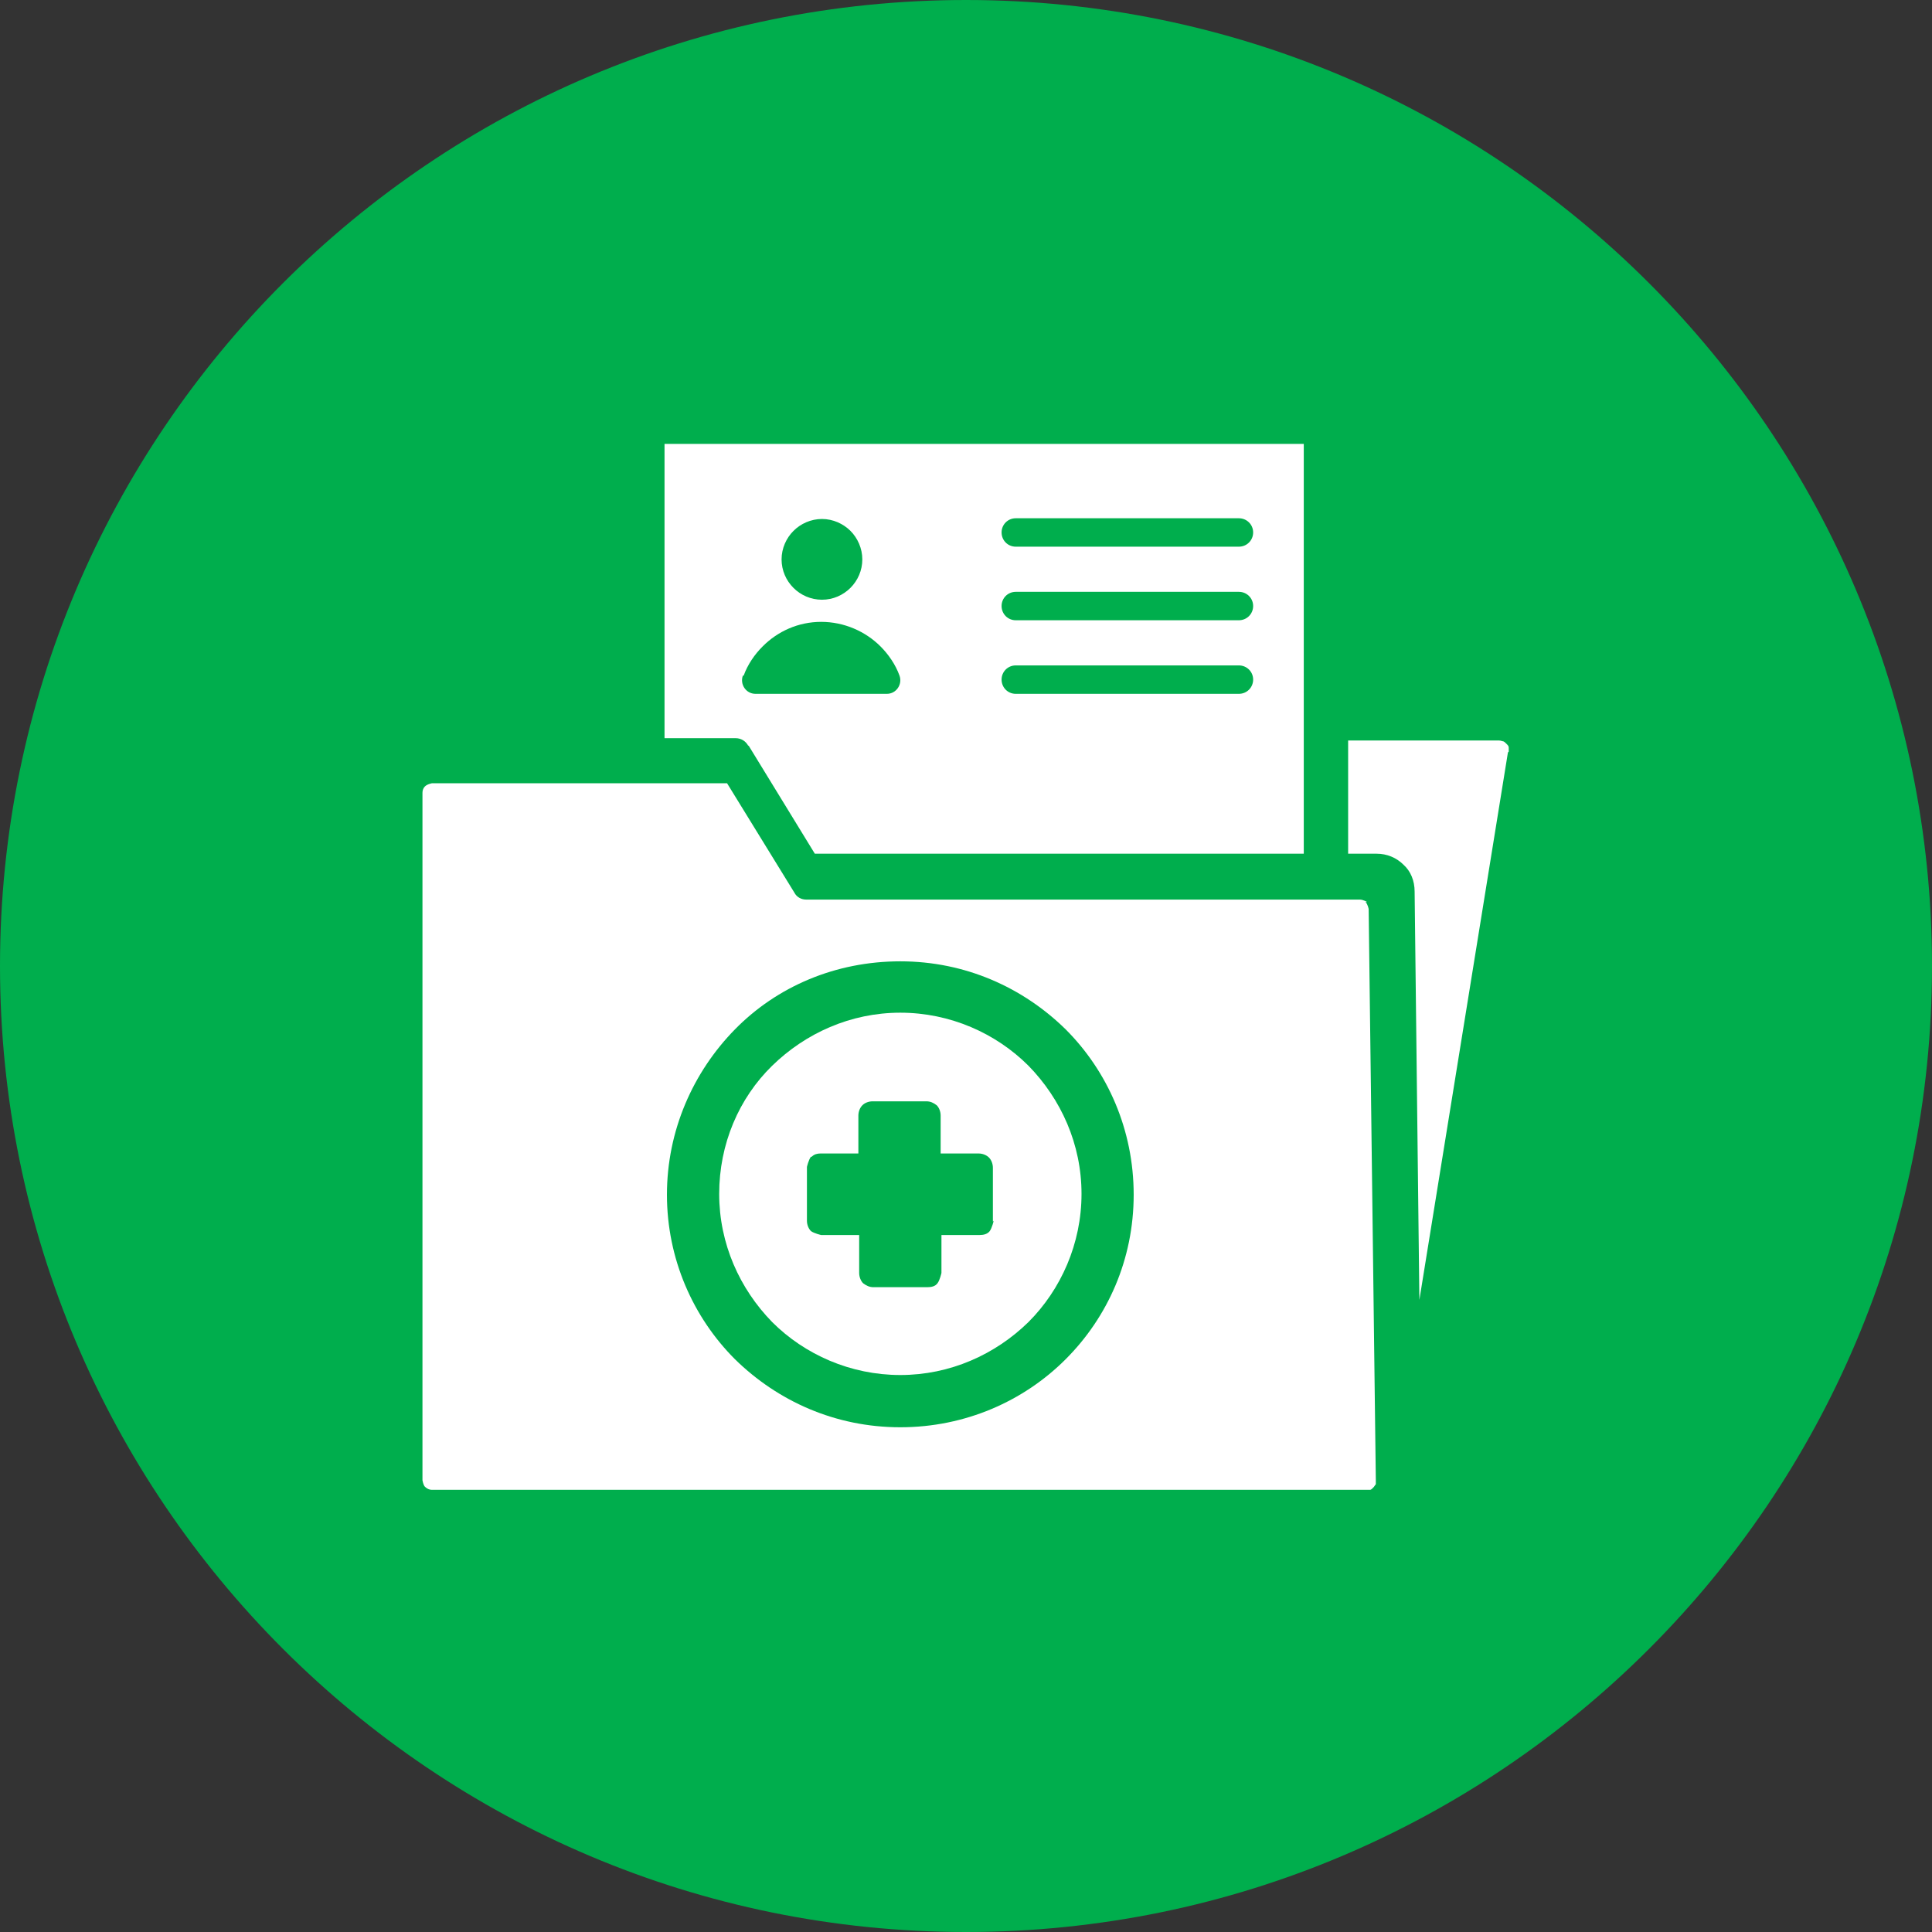
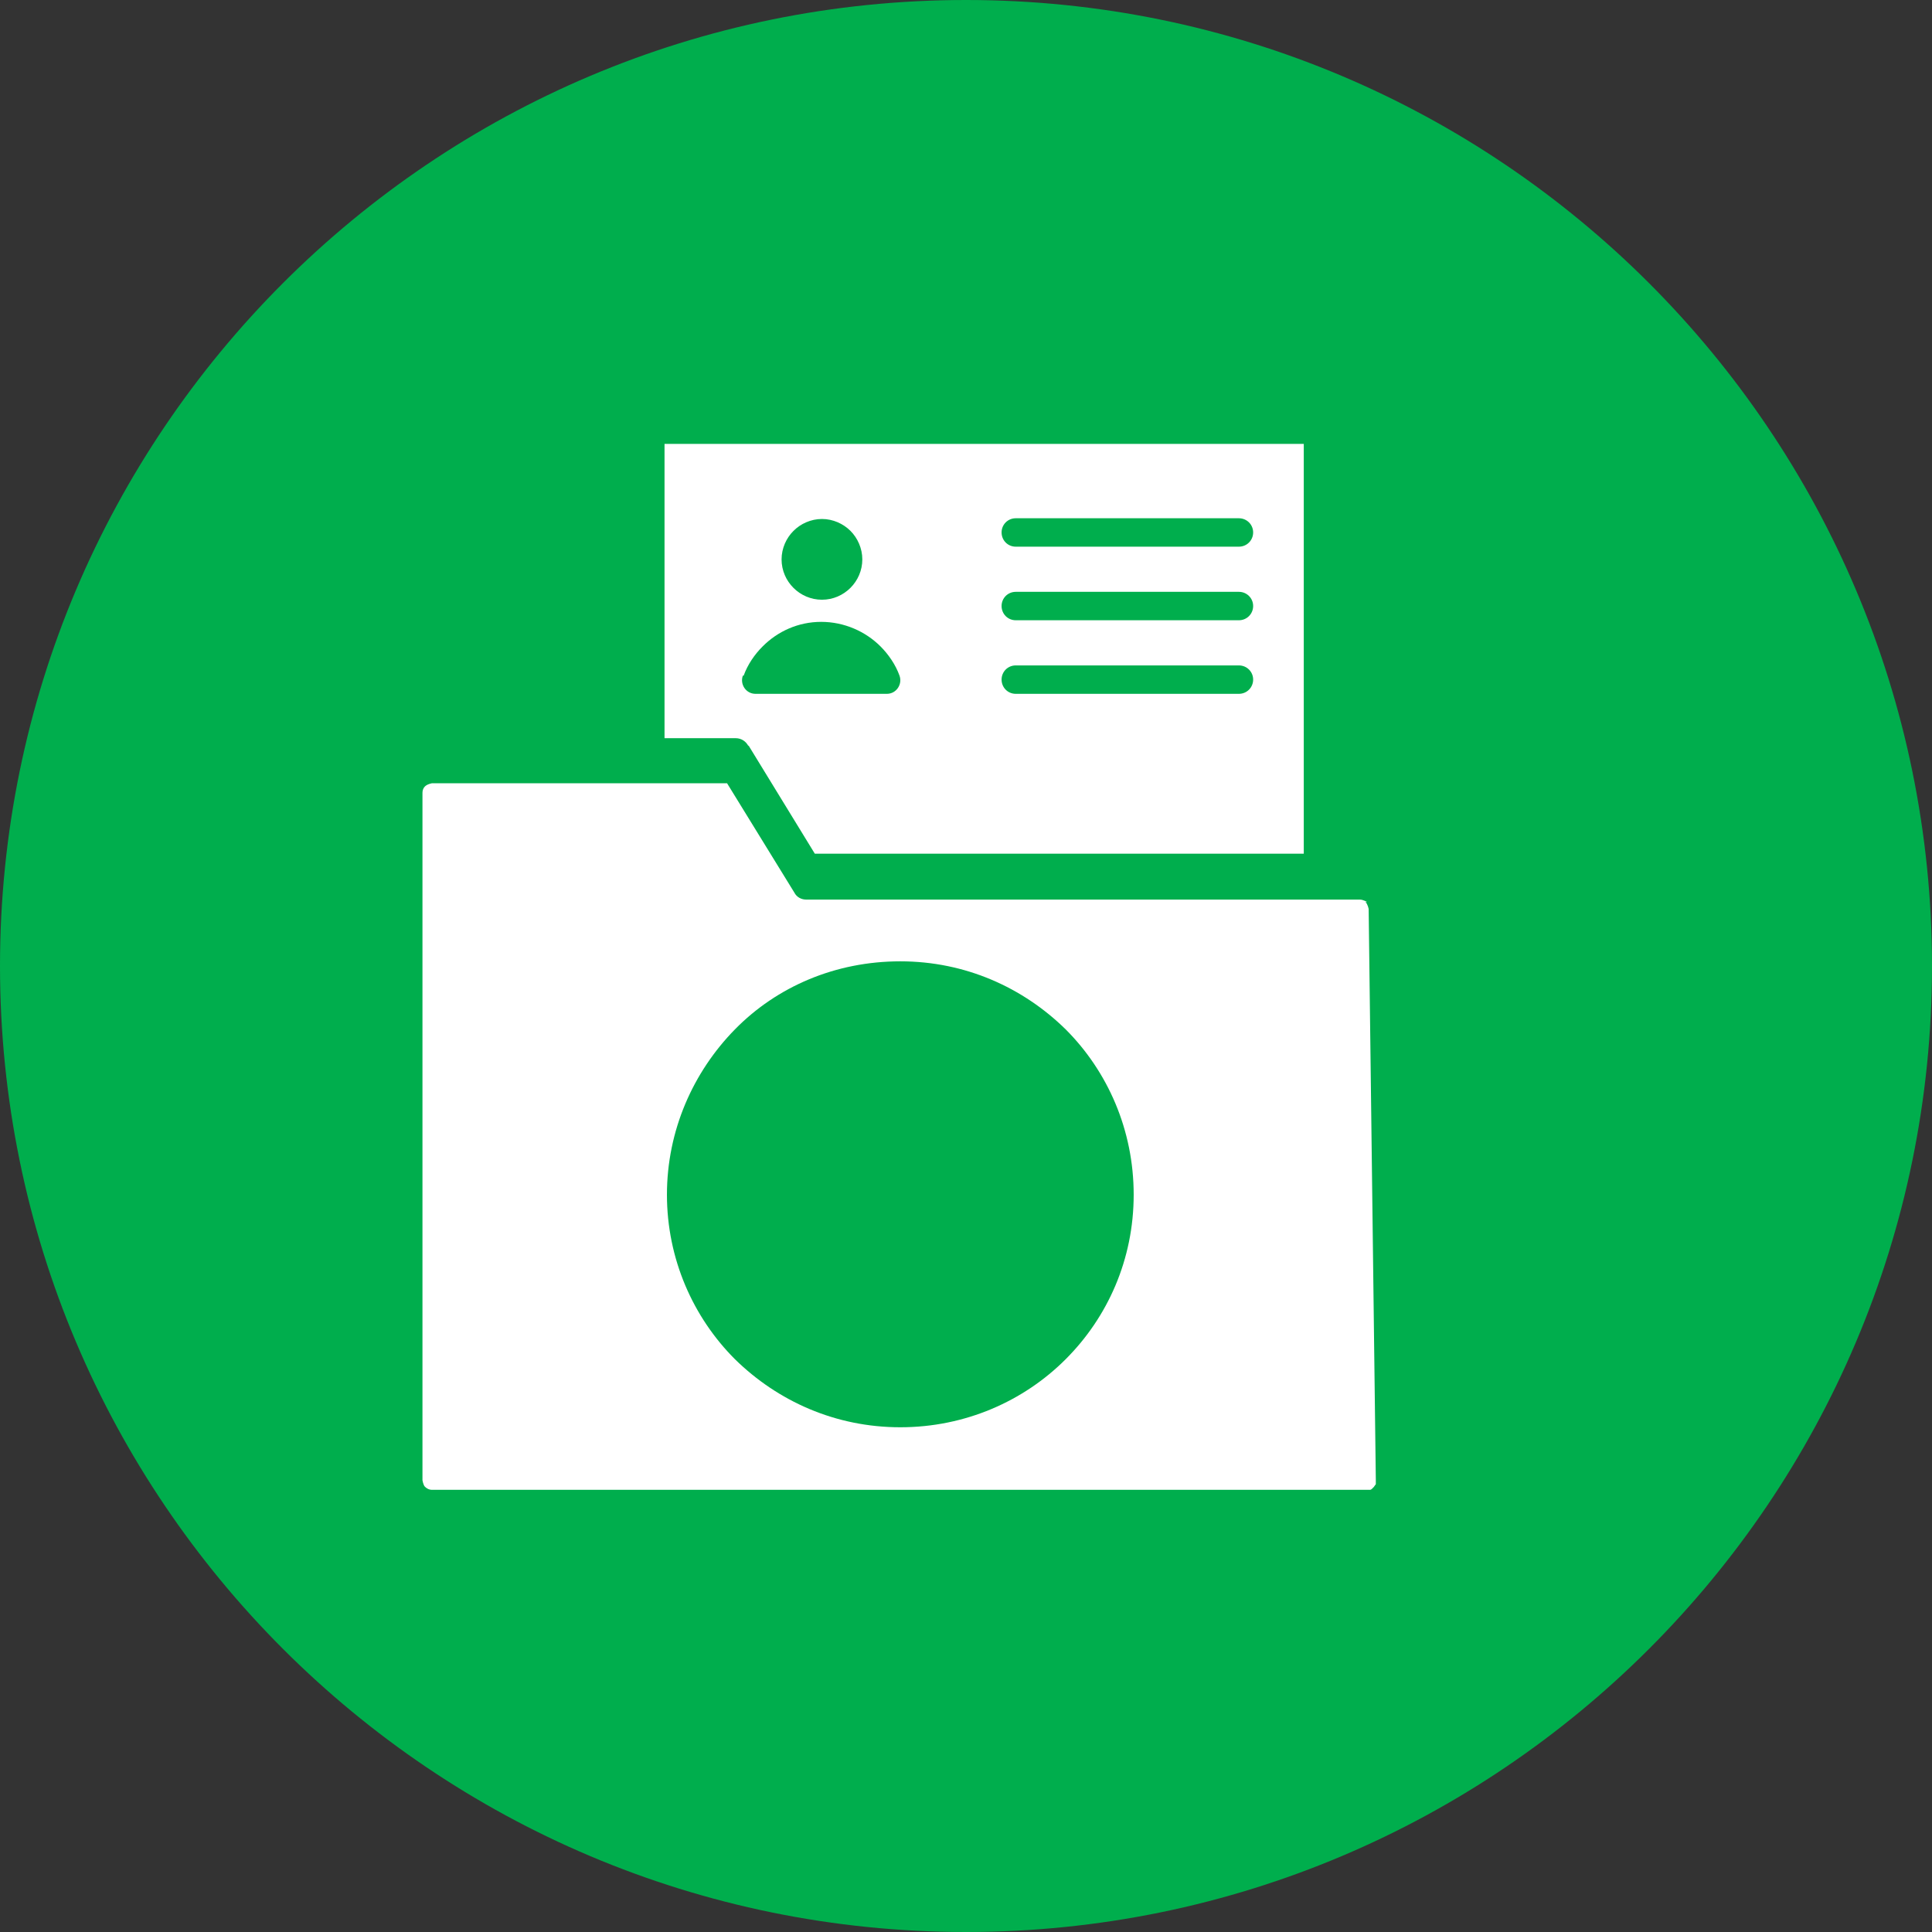
<svg xmlns="http://www.w3.org/2000/svg" width="24" height="24" viewBox="0 0 24 24" fill="none">
  <rect x="0" y="0" width="24" height="24" fill="#333333" stroke="none" />
  <path d="M12 24C18.624 24 24 18.624 24 12C24 5.376 18.624 0 12 0C5.376 0 0 5.376 0 12C0 18.624 5.376 24 12 24Z" fill="#00AE4D" />
  <path d="M9.238 8.393C9.287 8.256 9.375 8.128 9.474 8.03C9.66 7.843 9.916 7.725 10.201 7.725C10.486 7.725 10.751 7.843 10.938 8.03C11.036 8.128 11.125 8.256 11.174 8.393C11.213 8.501 11.134 8.619 11.017 8.619H9.385C9.267 8.619 9.189 8.501 9.228 8.393M9.857 6.595C9.945 6.506 10.073 6.447 10.211 6.447C10.348 6.447 10.476 6.506 10.565 6.595C10.653 6.683 10.712 6.811 10.712 6.949C10.712 7.224 10.486 7.45 10.211 7.45C9.935 7.45 9.709 7.224 9.709 6.949C9.709 6.811 9.768 6.683 9.857 6.595ZM12.618 8.266H15.39C15.488 8.266 15.567 8.344 15.567 8.442C15.567 8.541 15.488 8.619 15.39 8.619H12.618C12.52 8.619 12.442 8.541 12.442 8.442C12.442 8.344 12.52 8.266 12.618 8.266ZM12.618 7.352H15.39C15.488 7.352 15.567 7.43 15.567 7.528C15.567 7.627 15.488 7.705 15.39 7.705H12.618C12.52 7.705 12.442 7.627 12.442 7.528C12.442 7.43 12.52 7.352 12.618 7.352ZM12.618 6.438H15.39C15.488 6.438 15.567 6.516 15.567 6.614C15.567 6.713 15.488 6.791 15.39 6.791H12.618C12.52 6.791 12.442 6.713 12.442 6.614C12.442 6.516 12.52 6.438 12.618 6.438ZM9.297 9.258L10.122 10.605H16.196V5.514H8.255V9.17H9.139C9.208 9.17 9.267 9.209 9.297 9.268" fill="white" />
-   <path d="M12.344 15.165C12.344 15.165 12.324 15.253 12.295 15.293C12.265 15.332 12.216 15.342 12.167 15.342H11.695V15.813C11.695 15.813 11.676 15.902 11.646 15.941C11.617 15.981 11.568 15.99 11.518 15.99H10.85C10.801 15.99 10.762 15.971 10.722 15.941C10.693 15.912 10.673 15.863 10.673 15.813V15.342H10.201C10.201 15.342 10.113 15.322 10.074 15.293C10.044 15.263 10.024 15.214 10.024 15.165V14.496C10.024 14.496 10.044 14.408 10.074 14.369C10.074 14.369 10.074 14.369 10.084 14.369C10.113 14.339 10.152 14.329 10.192 14.329H10.663V13.858C10.663 13.809 10.683 13.759 10.713 13.73C10.742 13.7 10.791 13.681 10.84 13.681H11.508C11.558 13.681 11.597 13.7 11.636 13.73C11.666 13.759 11.685 13.809 11.685 13.858V14.329H12.157C12.206 14.329 12.255 14.349 12.285 14.379C12.314 14.408 12.334 14.457 12.334 14.506V15.175L12.344 15.165ZM11.184 12.58C10.565 12.58 10.005 12.836 9.592 13.239C9.179 13.642 8.934 14.211 8.934 14.831C8.934 15.45 9.189 16.01 9.592 16.423C9.995 16.826 10.565 17.081 11.184 17.081C11.803 17.081 12.364 16.826 12.776 16.423C13.179 16.02 13.435 15.45 13.435 14.831C13.435 14.211 13.179 13.651 12.776 13.239C12.373 12.836 11.803 12.58 11.184 12.58Z" fill="white" />
-   <path d="M18.742 9.337C18.742 9.337 18.742 9.307 18.742 9.288C18.742 9.268 18.732 9.258 18.713 9.239C18.703 9.229 18.683 9.209 18.673 9.209C18.663 9.209 18.644 9.199 18.624 9.199H16.747V10.605H17.101C17.229 10.605 17.347 10.654 17.435 10.742C17.523 10.821 17.573 10.939 17.573 11.076L17.632 16.148L18.732 9.347L18.742 9.337Z" fill="white" />
  <path d="M13.238 16.885C12.717 17.406 11.99 17.73 11.184 17.73C10.378 17.73 9.661 17.406 9.13 16.885C8.609 16.364 8.285 15.637 8.285 14.841C8.285 14.045 8.609 13.318 9.13 12.787C9.651 12.256 10.378 11.942 11.184 11.942C11.99 11.942 12.707 12.266 13.238 12.787C13.759 13.308 14.083 14.035 14.083 14.841C14.083 15.647 13.759 16.364 13.238 16.885ZM16.983 11.205C16.983 11.205 16.933 11.175 16.894 11.175H10.015C9.956 11.175 9.897 11.146 9.867 11.087L9.032 9.73H5.366C5.366 9.73 5.307 9.74 5.278 9.77C5.258 9.789 5.248 9.819 5.248 9.848V18.389C5.248 18.389 5.258 18.448 5.278 18.468C5.297 18.487 5.327 18.507 5.366 18.507H16.973C16.973 18.507 17.002 18.507 17.022 18.507C17.032 18.507 17.052 18.487 17.061 18.477C17.071 18.468 17.081 18.448 17.091 18.438C17.091 18.418 17.091 18.409 17.091 18.389L17.002 11.293C17.002 11.293 16.992 11.234 16.963 11.205" fill="white" />
</svg>